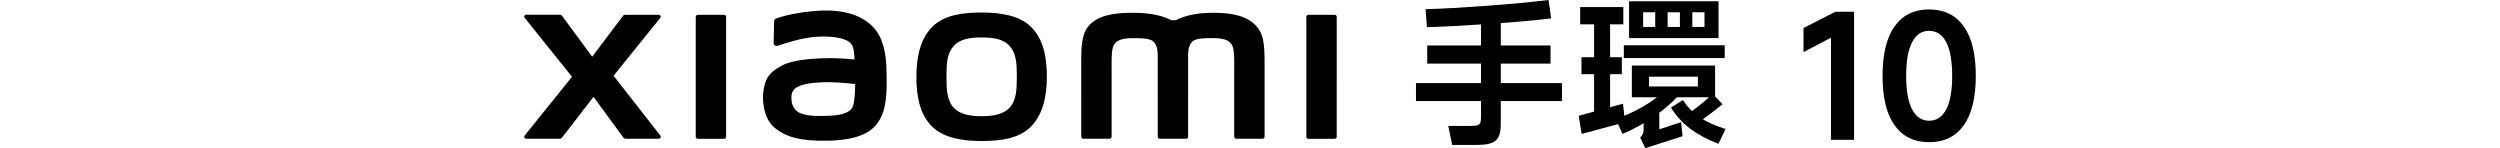
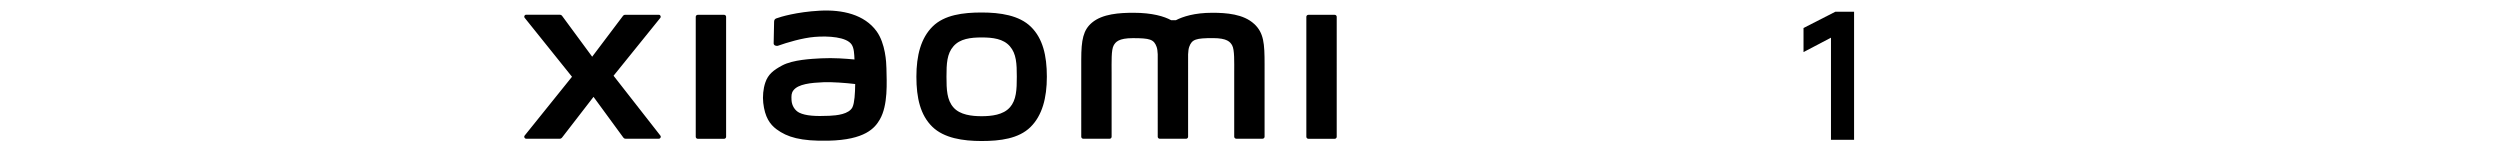
<svg xmlns="http://www.w3.org/2000/svg" id="_图层_1" data-name="图层 1" viewBox="0 0 540 32">
  <g>
-     <path d="M305.85,17.94h31.54v3.89h-31.54v-3.89Zm2.08-15.96c3.53-.09,7.91-.34,13.14-.72,5.23-.39,9.7-.81,13.42-1.25l.56,3.96c-3.44,.42-7.82,.82-13.14,1.18-5.32,.37-9.89,.61-13.7,.72l-.28-3.89Zm.35,7.84h26.63v3.92h-26.63v-3.92Zm9.32,17.38c.71,0,1.21-.05,1.52-.14,.31-.09,.51-.28,.62-.55,.11-.27,.16-.7,.16-1.29V3.28h4.27V26.7c0,1.22-.15,2.16-.46,2.81-.31,.65-.82,1.11-1.54,1.38-.72,.27-1.74,.41-3.06,.41h-5.44l-.85-4.1h4.77Z" />
-     <path d="M341,25.01l9.57-2.61,.21,1.94,.18,2.08-9.32,2.51-.64-3.92Zm.32-23.49h9.32v3.74h-9.32V1.52Zm.28,10.84h8.72v3.67h-8.72v-3.67Zm2.72-8.34h3.46V24.72l-3.46,.11V4.03Zm4.66,21.65c1.93-.59,3.94-1.5,6.04-2.72,2.1-1.22,3.68-2.46,4.77-3.71l3.36,.67c-1.46,1.79-3.33,3.48-5.62,5.09-2.28,1.6-4.64,2.91-7.06,3.92l-1.48-3.25Zm1.77-15.89h21.79v2.76h-21.79v-2.76Zm1.13-9.5h19.32v7.95h-19.32V.28Zm.6,13.88h17.98v6.85h-17.98v-6.85Zm1.8,15.54c.24-.21,.42-.45,.55-.71,.13-.26,.19-.52,.19-.78v-4.8l3.39-.14v4.66l4.7-1.55,.32,3.04-8.05,2.58-1.1-2.3Zm.64-27.06v3.18h13.25V2.65h-13.25Zm1.27,13.92v2.12h10.56v-2.12h-10.56Zm1.34-14.94h2.68V6.89h-2.68V1.62Zm5.97,19.99c.99,1.51,2.21,2.76,3.67,3.74,1.46,.99,3.31,1.82,5.55,2.51l-1.55,3.21c-2.47-.97-4.53-2.08-6.18-3.34-1.65-1.26-3-2.76-4.06-4.5l2.58-1.62Zm-.64-19.99h2.68V6.89h-2.68V1.62Zm1.59,23.1c2.33-1.65,4.16-3.13,5.47-4.45l2.15,2.23c-1.2,1.01-3.07,2.44-5.62,4.27l-2.01-2.05Z" />
-   </g>
+     </g>
  <path d="M212.03,2.7c-4.01,0-8.03,.51-10.57,3.01-2.54,2.5-3.52,6.25-3.52,10.86s.87,8.29,3.42,10.79c2.54,2.49,6.66,3.1,10.67,3.1s8.01-.51,10.55-3.01c2.54-2.5,3.54-6.28,3.54-10.88s-.89-8.27-3.43-10.77c-2.54-2.5-6.65-3.1-10.66-3.1Zm6.09,20.5c-1.41,1.62-3.98,1.9-6.09,1.9s-4.67-.28-6.08-1.89c-1.42-1.61-1.51-3.84-1.51-6.64s.09-4.97,1.51-6.58c1.41-1.62,3.69-1.9,6.09-1.9s4.68,.28,6.09,1.9c1.41,1.62,1.5,3.78,1.5,6.58s-.09,5.02-1.5,6.64ZM156.4,3.2h-5.68c-.24,0-.44,.19-.44,.43V29.55c0,.23,.2,.43,.44,.43h5.68c.24,0,.44-.19,.44-.43V3.63c0-.24-.2-.43-.44-.43Zm-23.88,13.17l10.1-12.5c.22-.27,.03-.68-.32-.68h-7.28c-.17,0-.34,.08-.44,.22l-6.67,8.84-6.51-8.84c-.1-.14-.27-.23-.45-.23h-7.3c-.35,0-.54,.4-.32,.67l10.22,12.73-10.23,12.71c-.21,.27-.02,.67,.33,.67h7.29c.18,0,.34-.09,.45-.23l6.81-8.81,6.45,8.81c.1,.14,.27,.23,.45,.23h7.21c.35,0,.54-.4,.33-.67l-10.12-12.94ZM270.9,5.17c-2.31-2.15-6.03-2.41-9.04-2.41-3.88,0-6.36,.83-7.86,1.6h-1.04c-1.47-.81-4.05-1.6-8.12-1.6-3.01,0-6.7,.22-8.97,2.13-1.88,1.58-2.32,3.68-2.32,8V29.54c0,.23,.2,.43,.44,.43h5.68c.24,0,.44-.19,.44-.43v-.06s0-10.53,0-13.65c0-2.47-.1-5.05,.44-6.01,.42-.75,1.07-1.58,4.15-1.58,3.68,0,4.55,.26,5.13,1.89,.14,.38,.21,.93,.24,1.6V29.54c0,.23,.2,.43,.44,.43h5.68c.24,0,.44-.19,.44-.43V11.72c.03-.67,.1-1.22,.24-1.6,.58-1.63,1.45-1.89,5.13-1.89,3.08,0,3.74,.84,4.15,1.58,.53,.96,.44,3.54,.44,6.01,0,3.12,0,13.65,0,13.65v.06c0,.23,.2,.43,.44,.43h5.68c.24,0,.44-.19,.44-.43V13.89c0-4.48-.15-6.77-2.25-8.73Zm-81.55,1.59c-2.63-3.62-7.37-4.72-12.3-4.45-4.99,.27-8.47,1.33-9.36,1.66-.55,.21-.48,.68-.49,.97-.02,.96-.09,3.43-.09,4.43,0,.44,.55,.65,1,.49,1.82-.65,5.18-1.67,7.88-1.89,2.92-.24,6.88,0,7.97,1.66,.52,.79,.55,1.99,.61,3.22-1.82-.17-4.51-.39-7.19-.25-2.09,.11-6.08,.29-8.43,1.54-1.91,1.02-3.04,1.94-3.63,3.66-.48,1.39-.61,3.05-.46,4.41,.35,3.1,1.43,4.64,2.88,5.72,2.3,1.7,5.19,2.59,11.18,2.46,7.97-.17,10.06-2.75,11.12-4.58,1.8-3.11,1.49-8.03,1.43-11.05-.02-1.25-.21-5.37-2.13-8.01Zm-5.19,16.35c-.75,1.58-3.43,1.83-5.02,1.9-2.94,.13-5.1,.02-6.5-.67-.93-.46-1.61-1.51-1.67-2.7-.05-1.01-.04-1.54,.42-2.14,1.03-1.34,3.73-1.63,6.5-1.74,1.87-.07,4.73,.14,6.83,.39-.02,2.03-.15,4.07-.57,4.96ZM288.29,3.2h-5.68c-.24,0-.44,.19-.44,.43V29.55c0,.23,.2,.43,.44,.43h5.68c.24,0,.44-.19,.44-.43V3.63c0-.24-.2-.43-.44-.43Z" />
  <g>
    <path d="M395.49,30.2V8.14l-5.93,3.11V6.05l6.87-3.51h4.05V30.2h-4.99Z" />
-     <path d="M416.68,30.71c-3.23,0-5.71-1.22-7.45-3.65-1.74-2.44-2.6-5.99-2.6-10.67s.87-8.27,2.6-10.7c1.74-2.43,4.22-3.65,7.45-3.65s5.75,1.22,7.49,3.65c1.74,2.44,2.6,6,2.6,10.7s-.87,8.23-2.6,10.67c-1.74,2.44-4.23,3.65-7.49,3.65Zm0-4.63c1.62,0,2.85-.82,3.71-2.46,.86-1.64,1.28-4.05,1.28-7.23s-.43-5.63-1.28-7.27c-.86-1.64-2.09-2.46-3.71-2.46s-2.81,.82-3.67,2.46c-.86,1.64-1.28,4.06-1.28,7.27s.43,5.59,1.28,7.23c.86,1.64,2.08,2.46,3.67,2.46Z" />
  </g>
</svg>